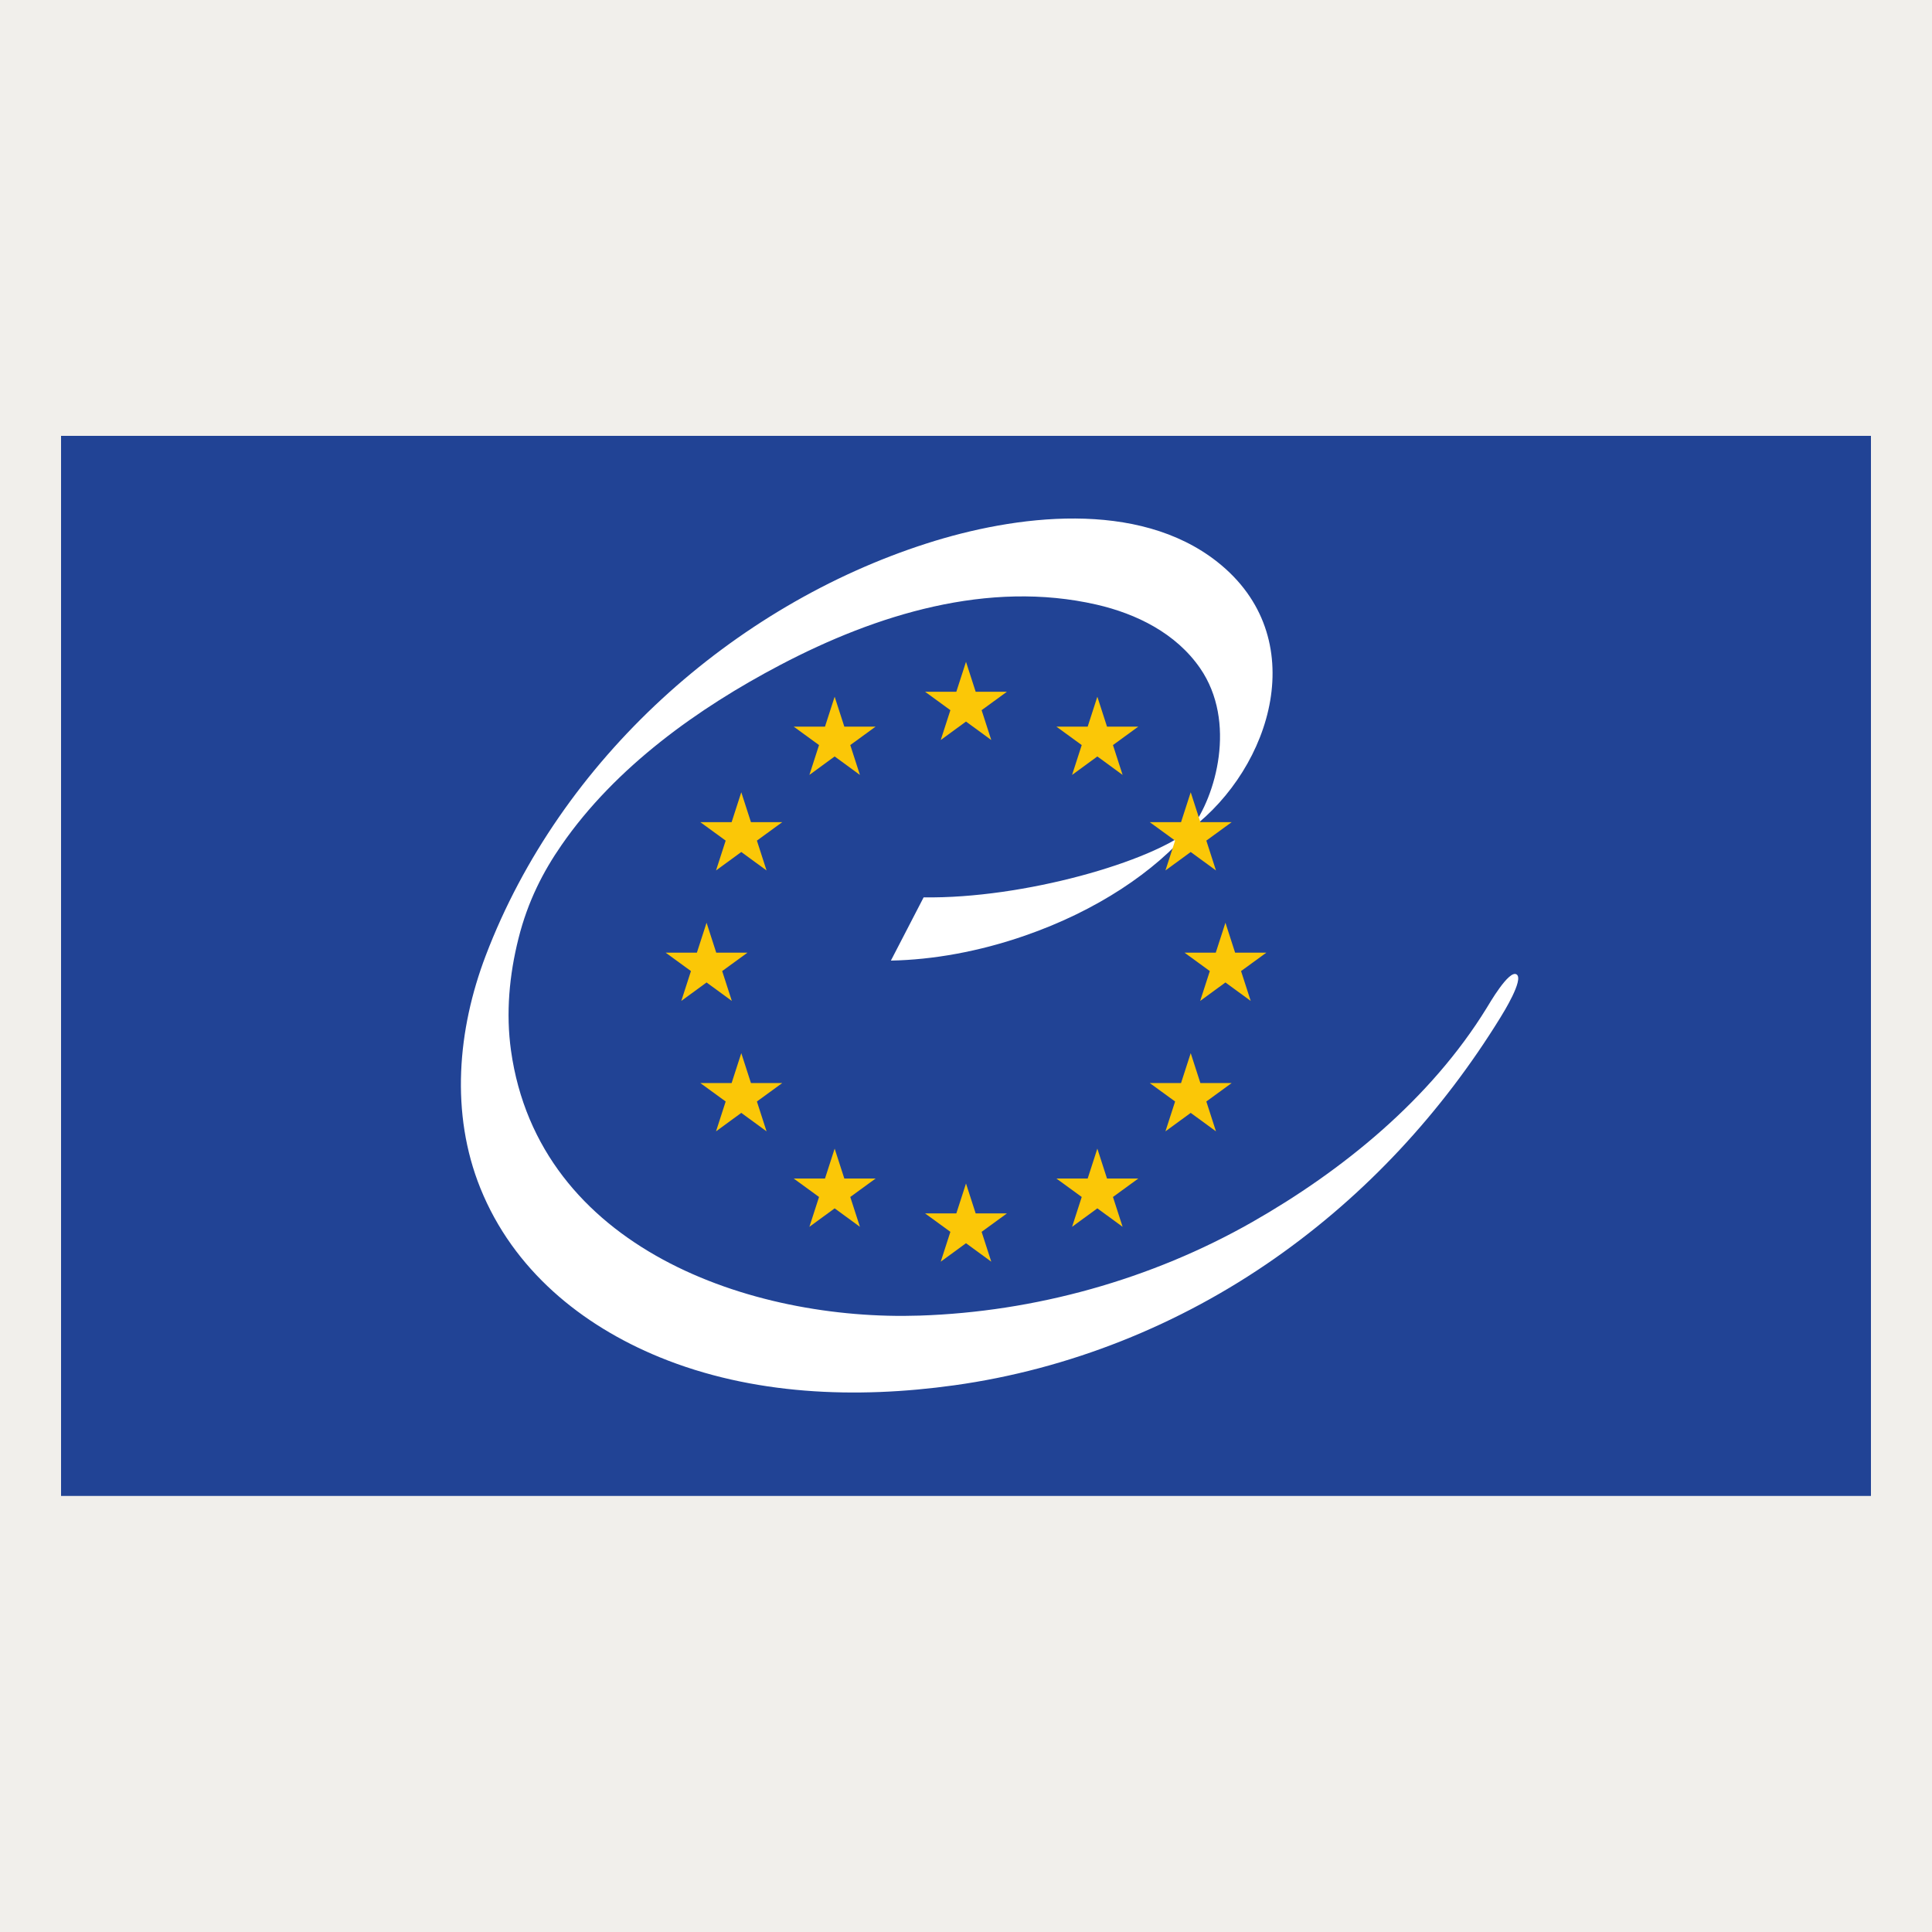
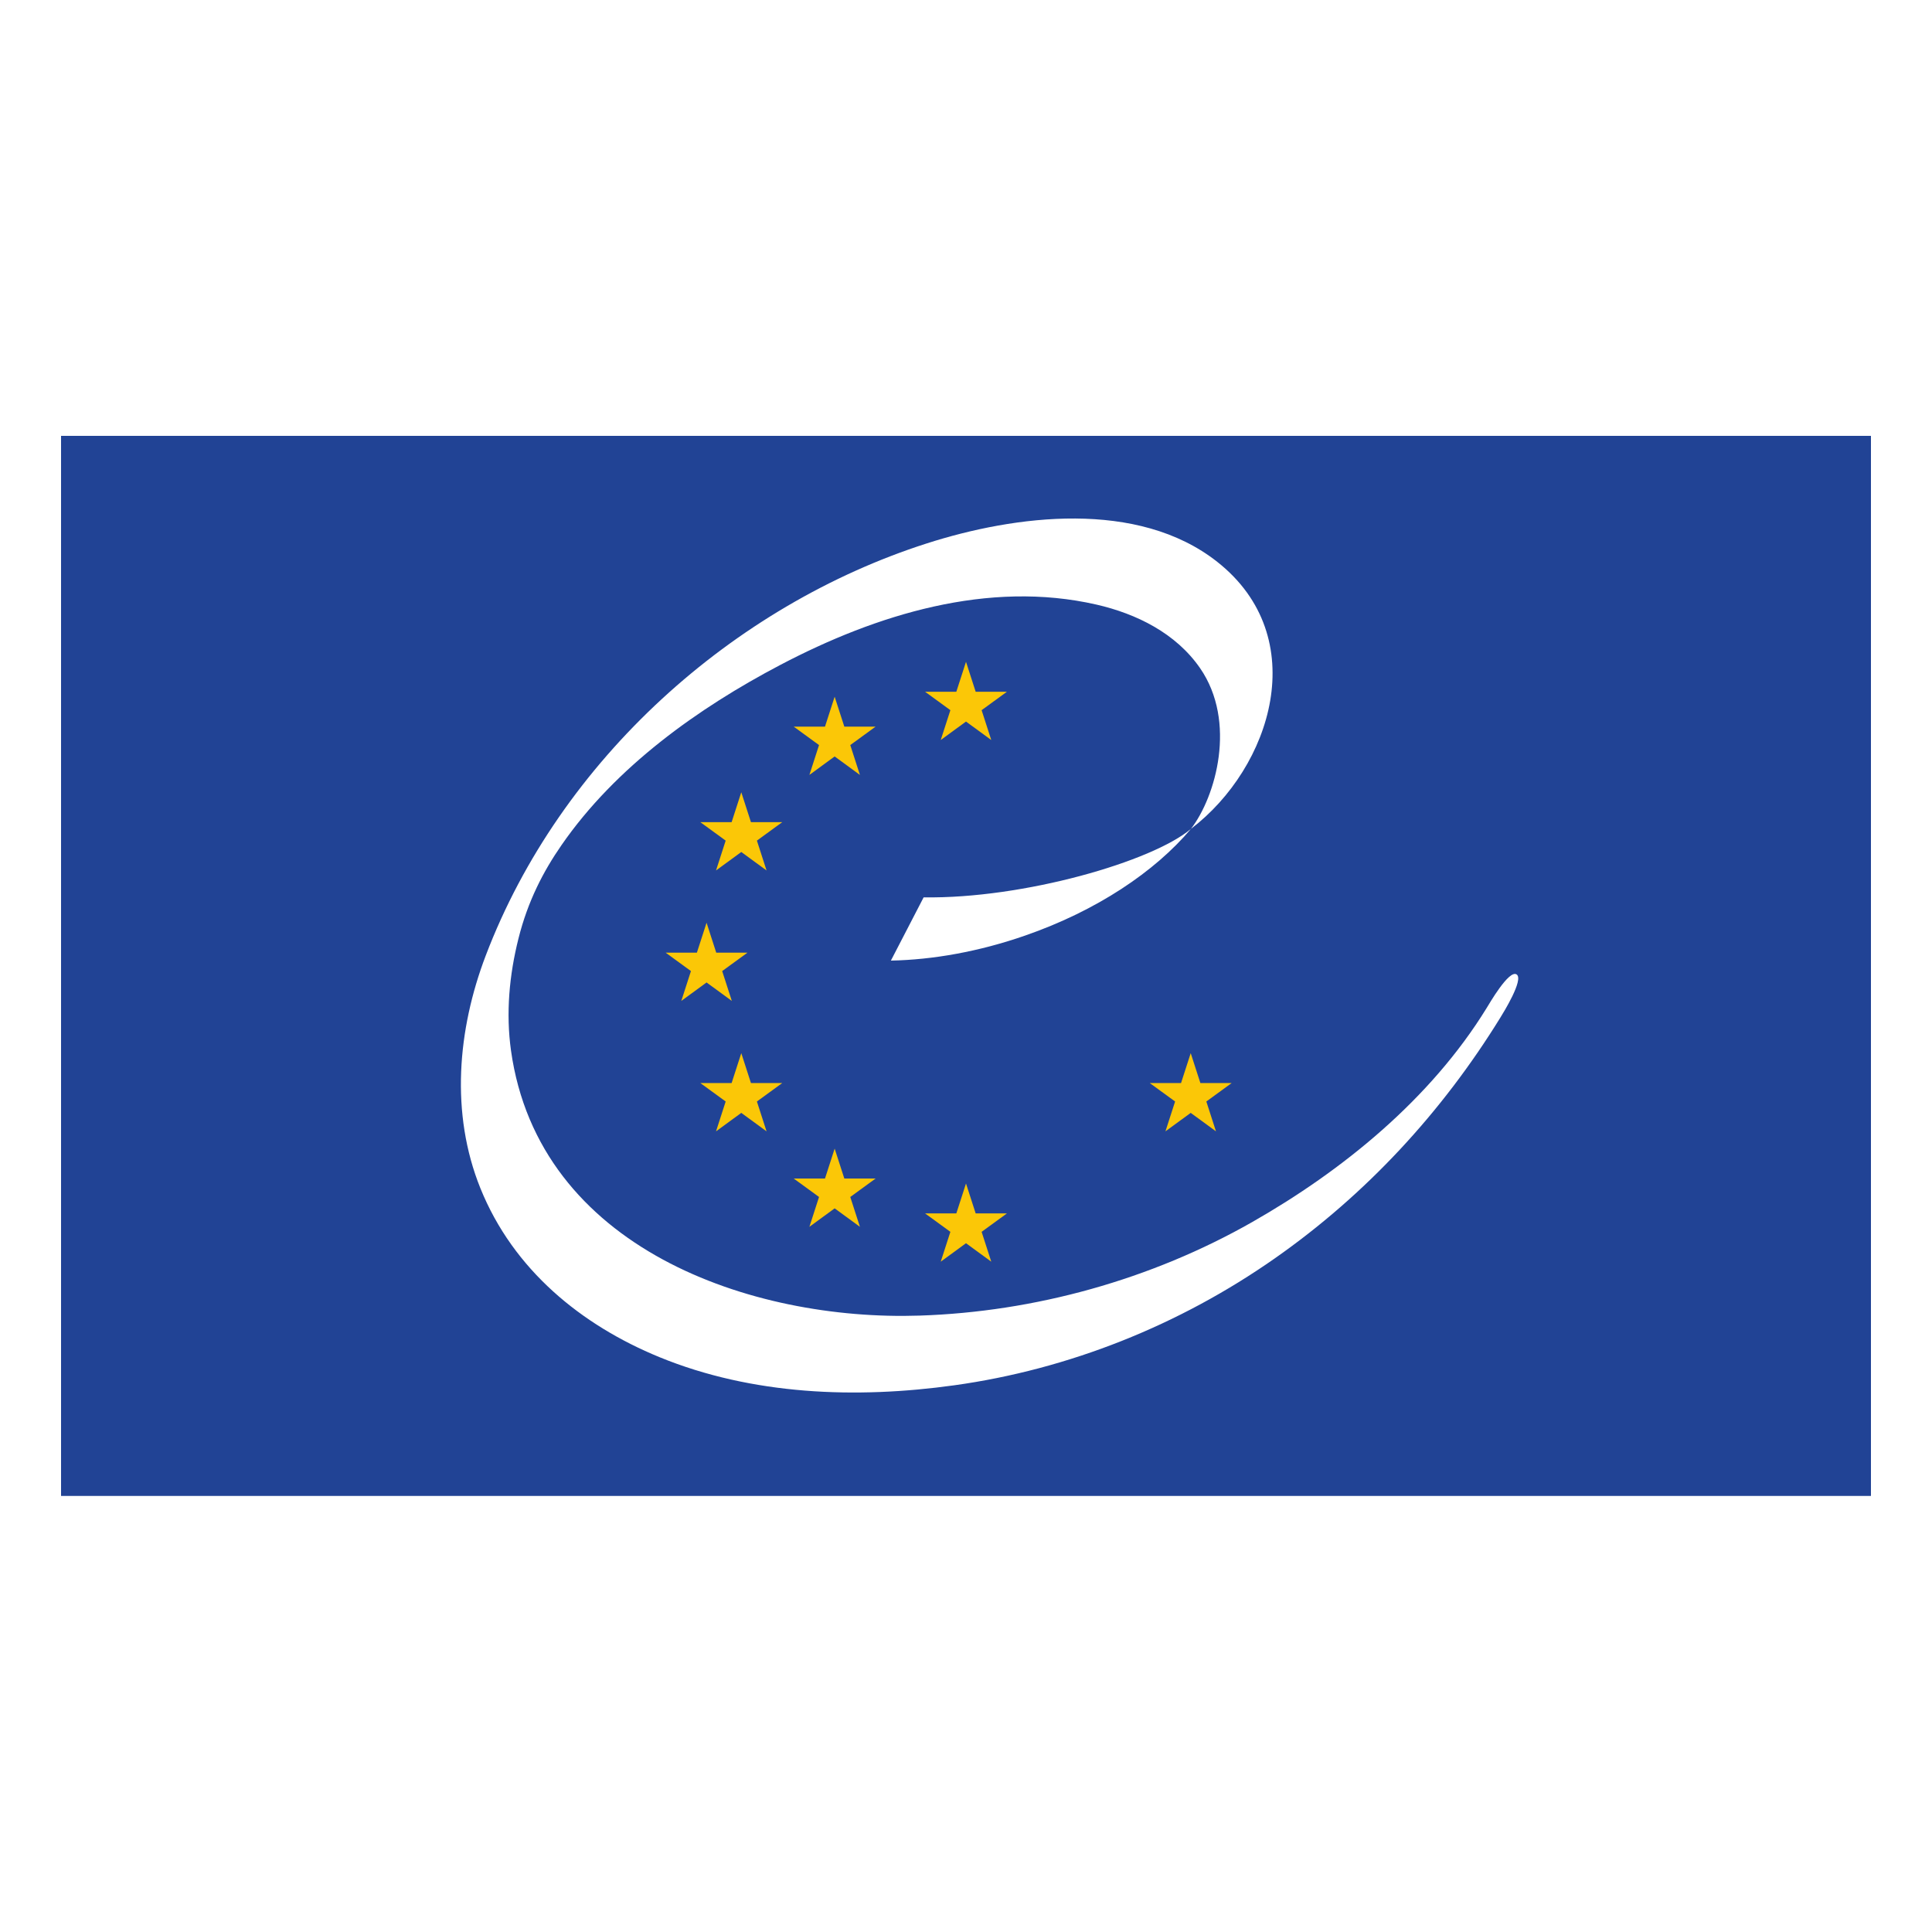
<svg xmlns="http://www.w3.org/2000/svg" width="2500" height="2500" viewBox="0 0 2500 2500" fill="none">
-   <rect width="2500" height="2500" fill="#F1EFEB" />
  <g clip-path="url(#clip0_29_107)">
    <path d="M2421 564H79V1935.74H2421V564Z" fill="#214395" />
    <path d="M1541.08 1072.55C1573.26 1030.86 1600.73 934.056 1552.96 864.682C1521.67 819.334 1470.45 794.175 1418.86 782.348C1279.01 750.329 1134.37 794.894 1009.55 860.5C903.754 916.086 796.624 992.214 726.531 1093.66C703.011 1127.6 682.97 1166.12 670.858 1214.59C659.015 1261.75 654.464 1310.96 661.223 1359.39C697.189 1615.9 972.842 1709.61 1190.05 1702.38C1339 1697.52 1489.52 1655.83 1620.37 1581.33C1737.04 1514.88 1851.13 1422.31 1923.63 1304.5C1926.87 1299.36 1952.57 1254.45 1962.47 1260.9C1972.27 1267.26 1944.91 1311.13 1941.76 1316.25C1865.58 1440.01 1766.98 1546.14 1649.65 1628.29C1525.92 1714.97 1382.86 1771.97 1234.85 1792.56C1108.08 1810.21 973.445 1805.38 853.3 1756.13C752.527 1714.79 664.267 1643.31 621.576 1537.45C582.598 1440.77 592 1332.52 628.502 1236.61C725.394 981.98 949.356 783.328 1199.11 703.215C1313.4 666.516 1472.39 645.969 1575.14 727.04C1698.83 824.627 1645.53 992.957 1541.08 1072.55C1494.37 1128 1419.03 1178.54 1326.48 1210.63C1266.73 1231.41 1207.18 1241.95 1152.81 1243.01L1195.17 1161.18C1324.71 1163.14 1491.33 1114.7 1541.08 1072.55Z" fill="white" />
    <path d="M1250 856.403L1237.49 895.113H1197.04L1229.79 918.965L1217.31 957.584L1250 933.693L1282.69 957.584L1270.21 918.965L1302.96 895.113H1262.51L1250 856.403Z" fill="#FBC707" />
    <path d="M1250 1531.43L1237.49 1570.14H1197.04L1229.79 1593.99L1217.31 1632.61L1250 1608.72L1282.69 1632.61L1270.21 1593.99L1302.96 1570.14H1262.51L1250 1531.43Z" fill="#FBC707" />
-     <path d="M1419.96 901.558L1407.45 940.268H1367L1399.75 964.119L1387.27 1002.74L1419.96 978.847L1452.65 1002.74L1440.17 964.119L1472.92 940.268H1432.47L1419.96 901.558Z" fill="#FBC707" />
-     <path d="M1540.78 1025.19L1528.26 1063.9H1487.81L1520.57 1087.75L1508.09 1126.37L1540.78 1102.48L1573.46 1126.37L1560.99 1087.75L1593.74 1063.9H1553.29L1540.78 1025.19Z" fill="#FBC707" />
-     <path d="M1585.71 1194.01L1573.2 1232.72H1532.75L1565.5 1256.57L1553.02 1295.19L1585.71 1271.3L1618.4 1295.19L1605.92 1256.57L1638.67 1232.72H1598.22L1585.71 1194.01Z" fill="#FBC707" />
    <path d="M1540.78 1362.77L1528.26 1401.48H1487.81L1520.57 1425.33L1508.09 1463.95L1540.78 1440.06L1573.46 1463.95L1560.99 1425.33L1593.74 1401.48H1553.29L1540.78 1362.77Z" fill="#FBC707" />
-     <path d="M1419.96 1486.32L1407.45 1525.03H1367L1399.75 1548.88L1387.27 1587.5L1419.96 1563.6L1452.65 1587.5L1440.17 1548.88L1472.92 1525.03H1432.47L1419.96 1486.32Z" fill="#FBC707" />
    <path d="M1080.04 901.558L1092.55 940.268H1133L1100.25 964.119L1112.73 1002.74L1080.04 978.847L1047.35 1002.74L1059.83 964.119L1027.08 940.268H1067.53L1080.04 901.558Z" fill="#FBC707" />
    <path d="M959.223 1025.19L971.736 1063.9H1012.19L979.431 1087.75L991.911 1126.37L959.223 1102.48L926.535 1126.37L939.015 1087.75L906.26 1063.9H946.71L959.223 1025.19Z" fill="#FBC707" />
    <path d="M914.291 1194.01L926.804 1232.72H967.254L934.499 1256.57L946.979 1295.19L914.291 1271.3L881.604 1295.19L894.083 1256.57L861.329 1232.72H901.778L914.291 1194.01Z" fill="#FBC707" />
    <path d="M959.223 1362.77L971.736 1401.48H1012.19L979.431 1425.33L991.911 1463.95L959.223 1440.06L926.535 1463.95L939.015 1425.33L906.26 1401.48H946.71L959.223 1362.77Z" fill="#FBC707" />
    <path d="M1080.04 1486.32L1092.55 1525.03H1133L1100.25 1548.88L1112.73 1587.5L1080.04 1563.6L1047.35 1587.5L1059.83 1548.88L1027.08 1525.03H1067.53L1080.04 1486.32Z" fill="#FBC707" />
  </g>
  <defs>
    <clipPath id="clip0_29_107">
      <rect width="2342" height="1371.74" fill="white" transform="translate(79 564)" />
    </clipPath>
  </defs>
</svg>